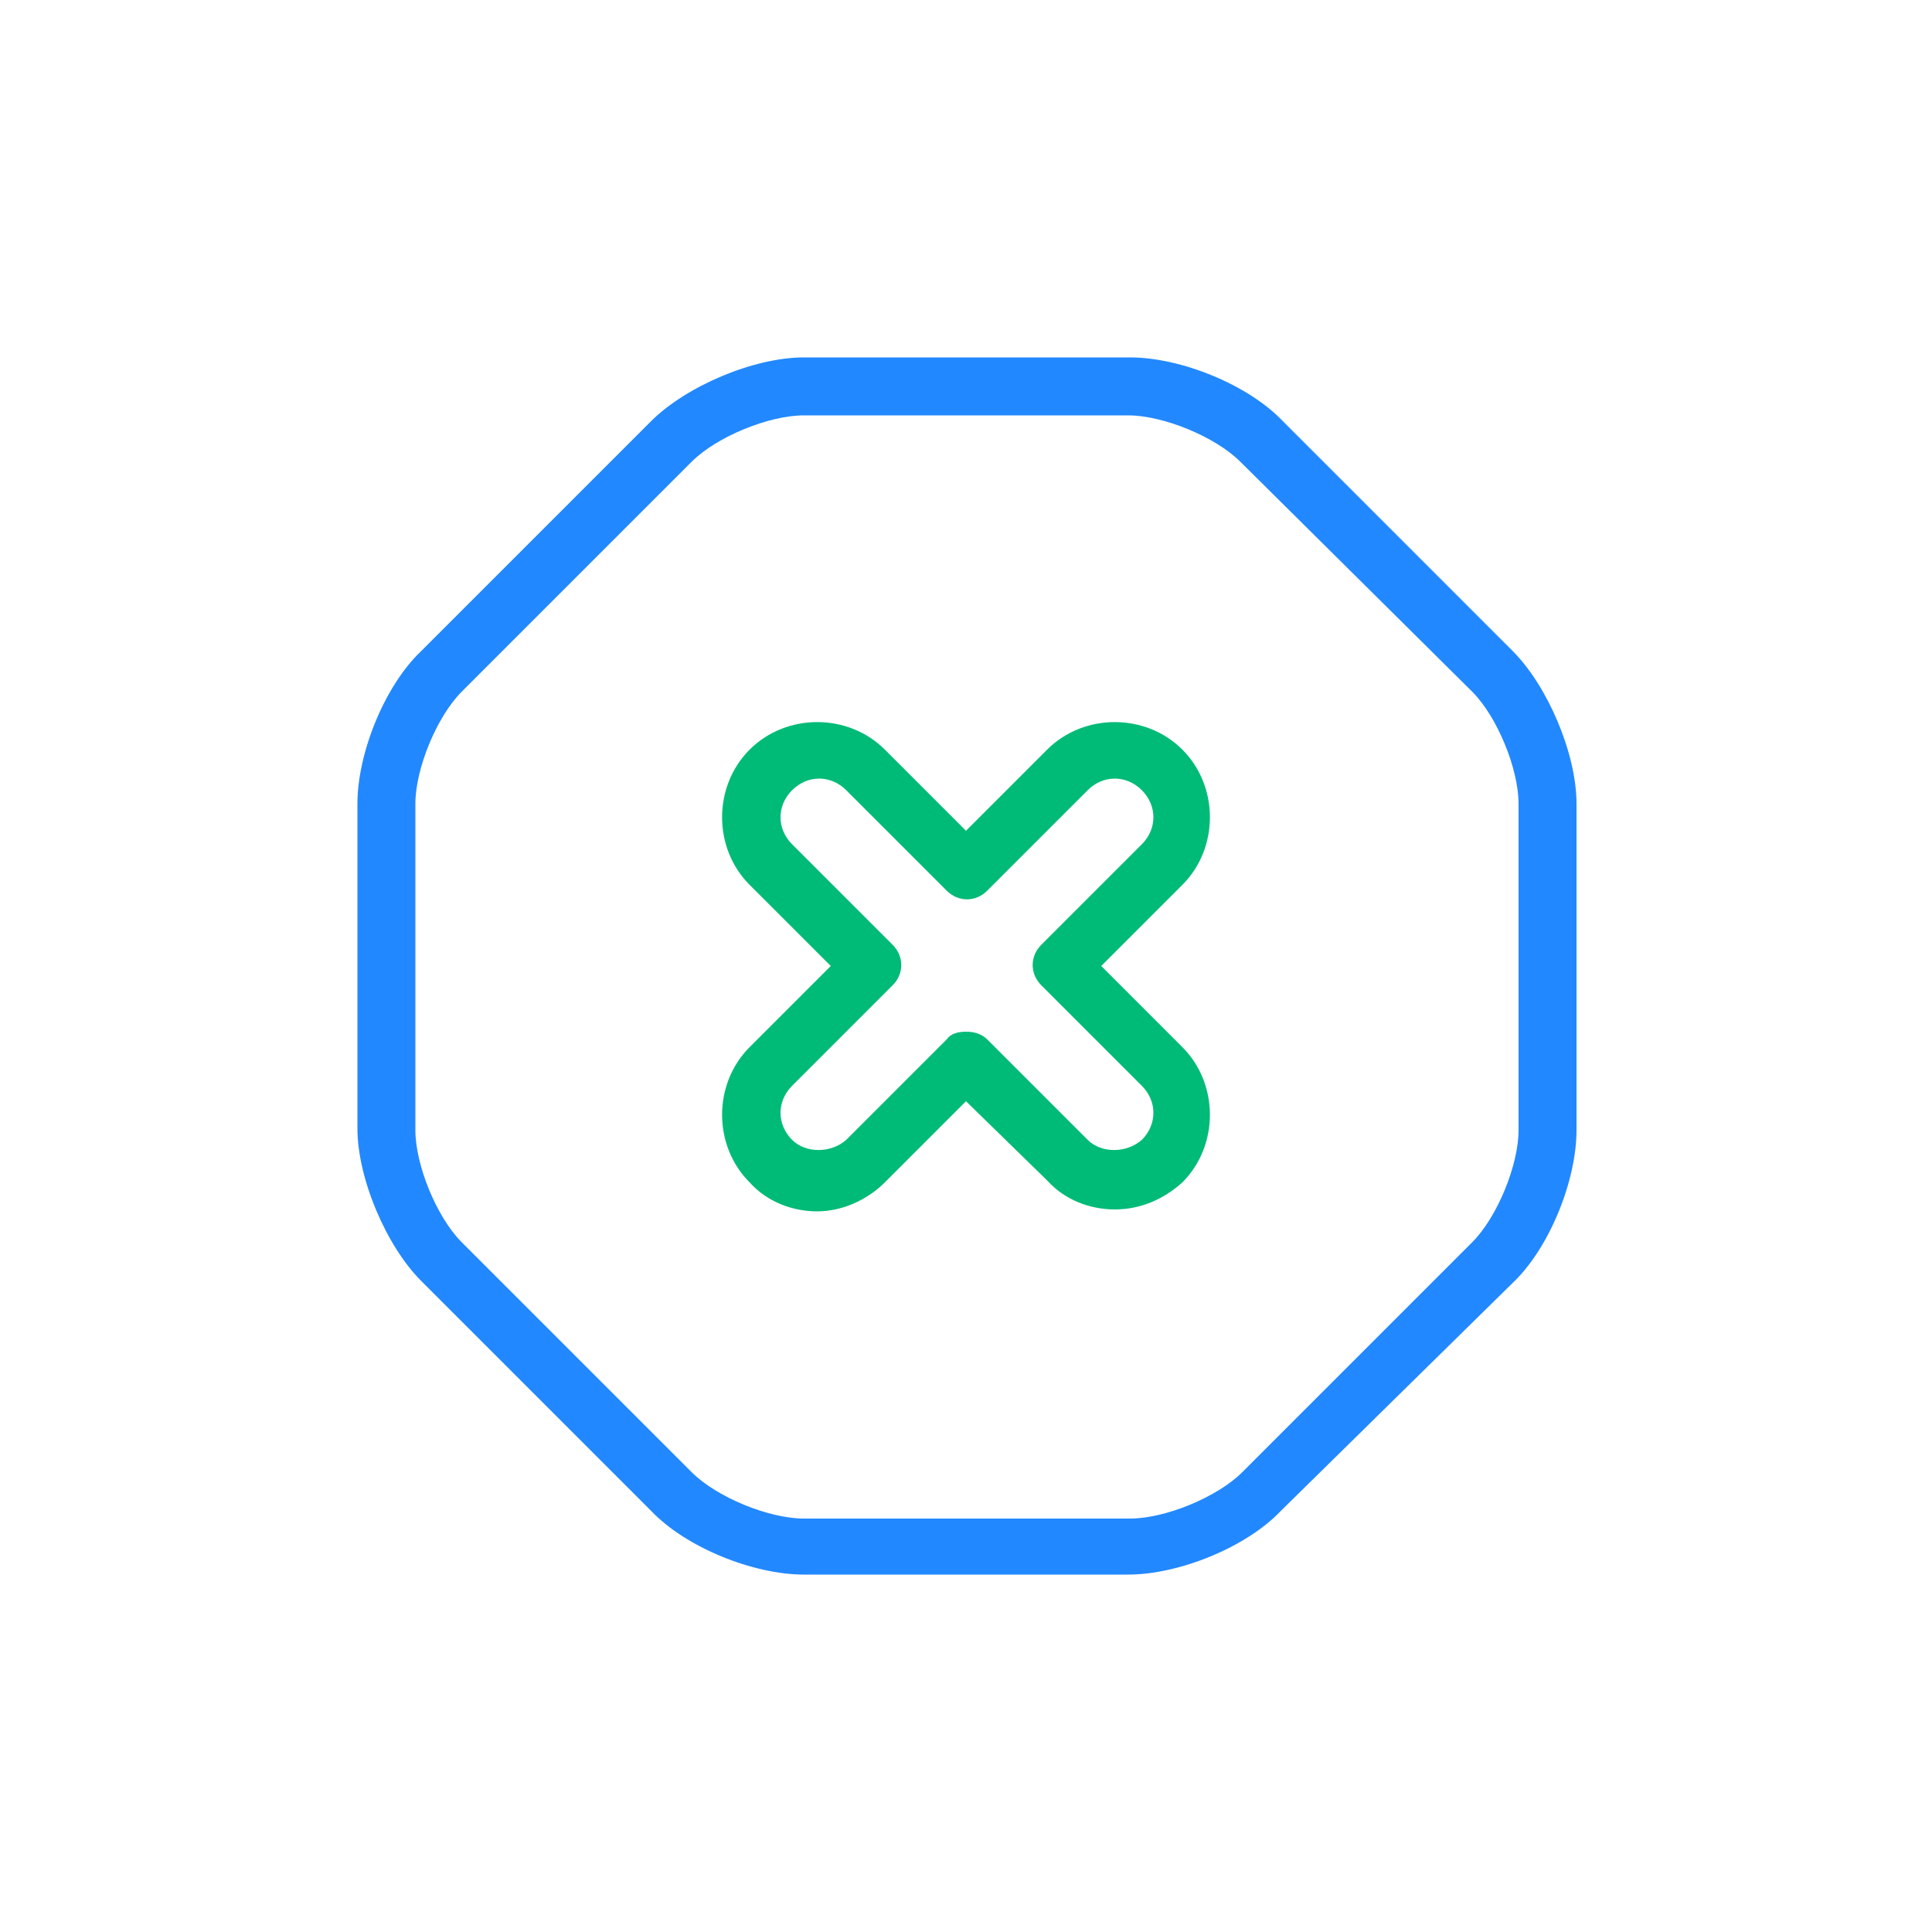
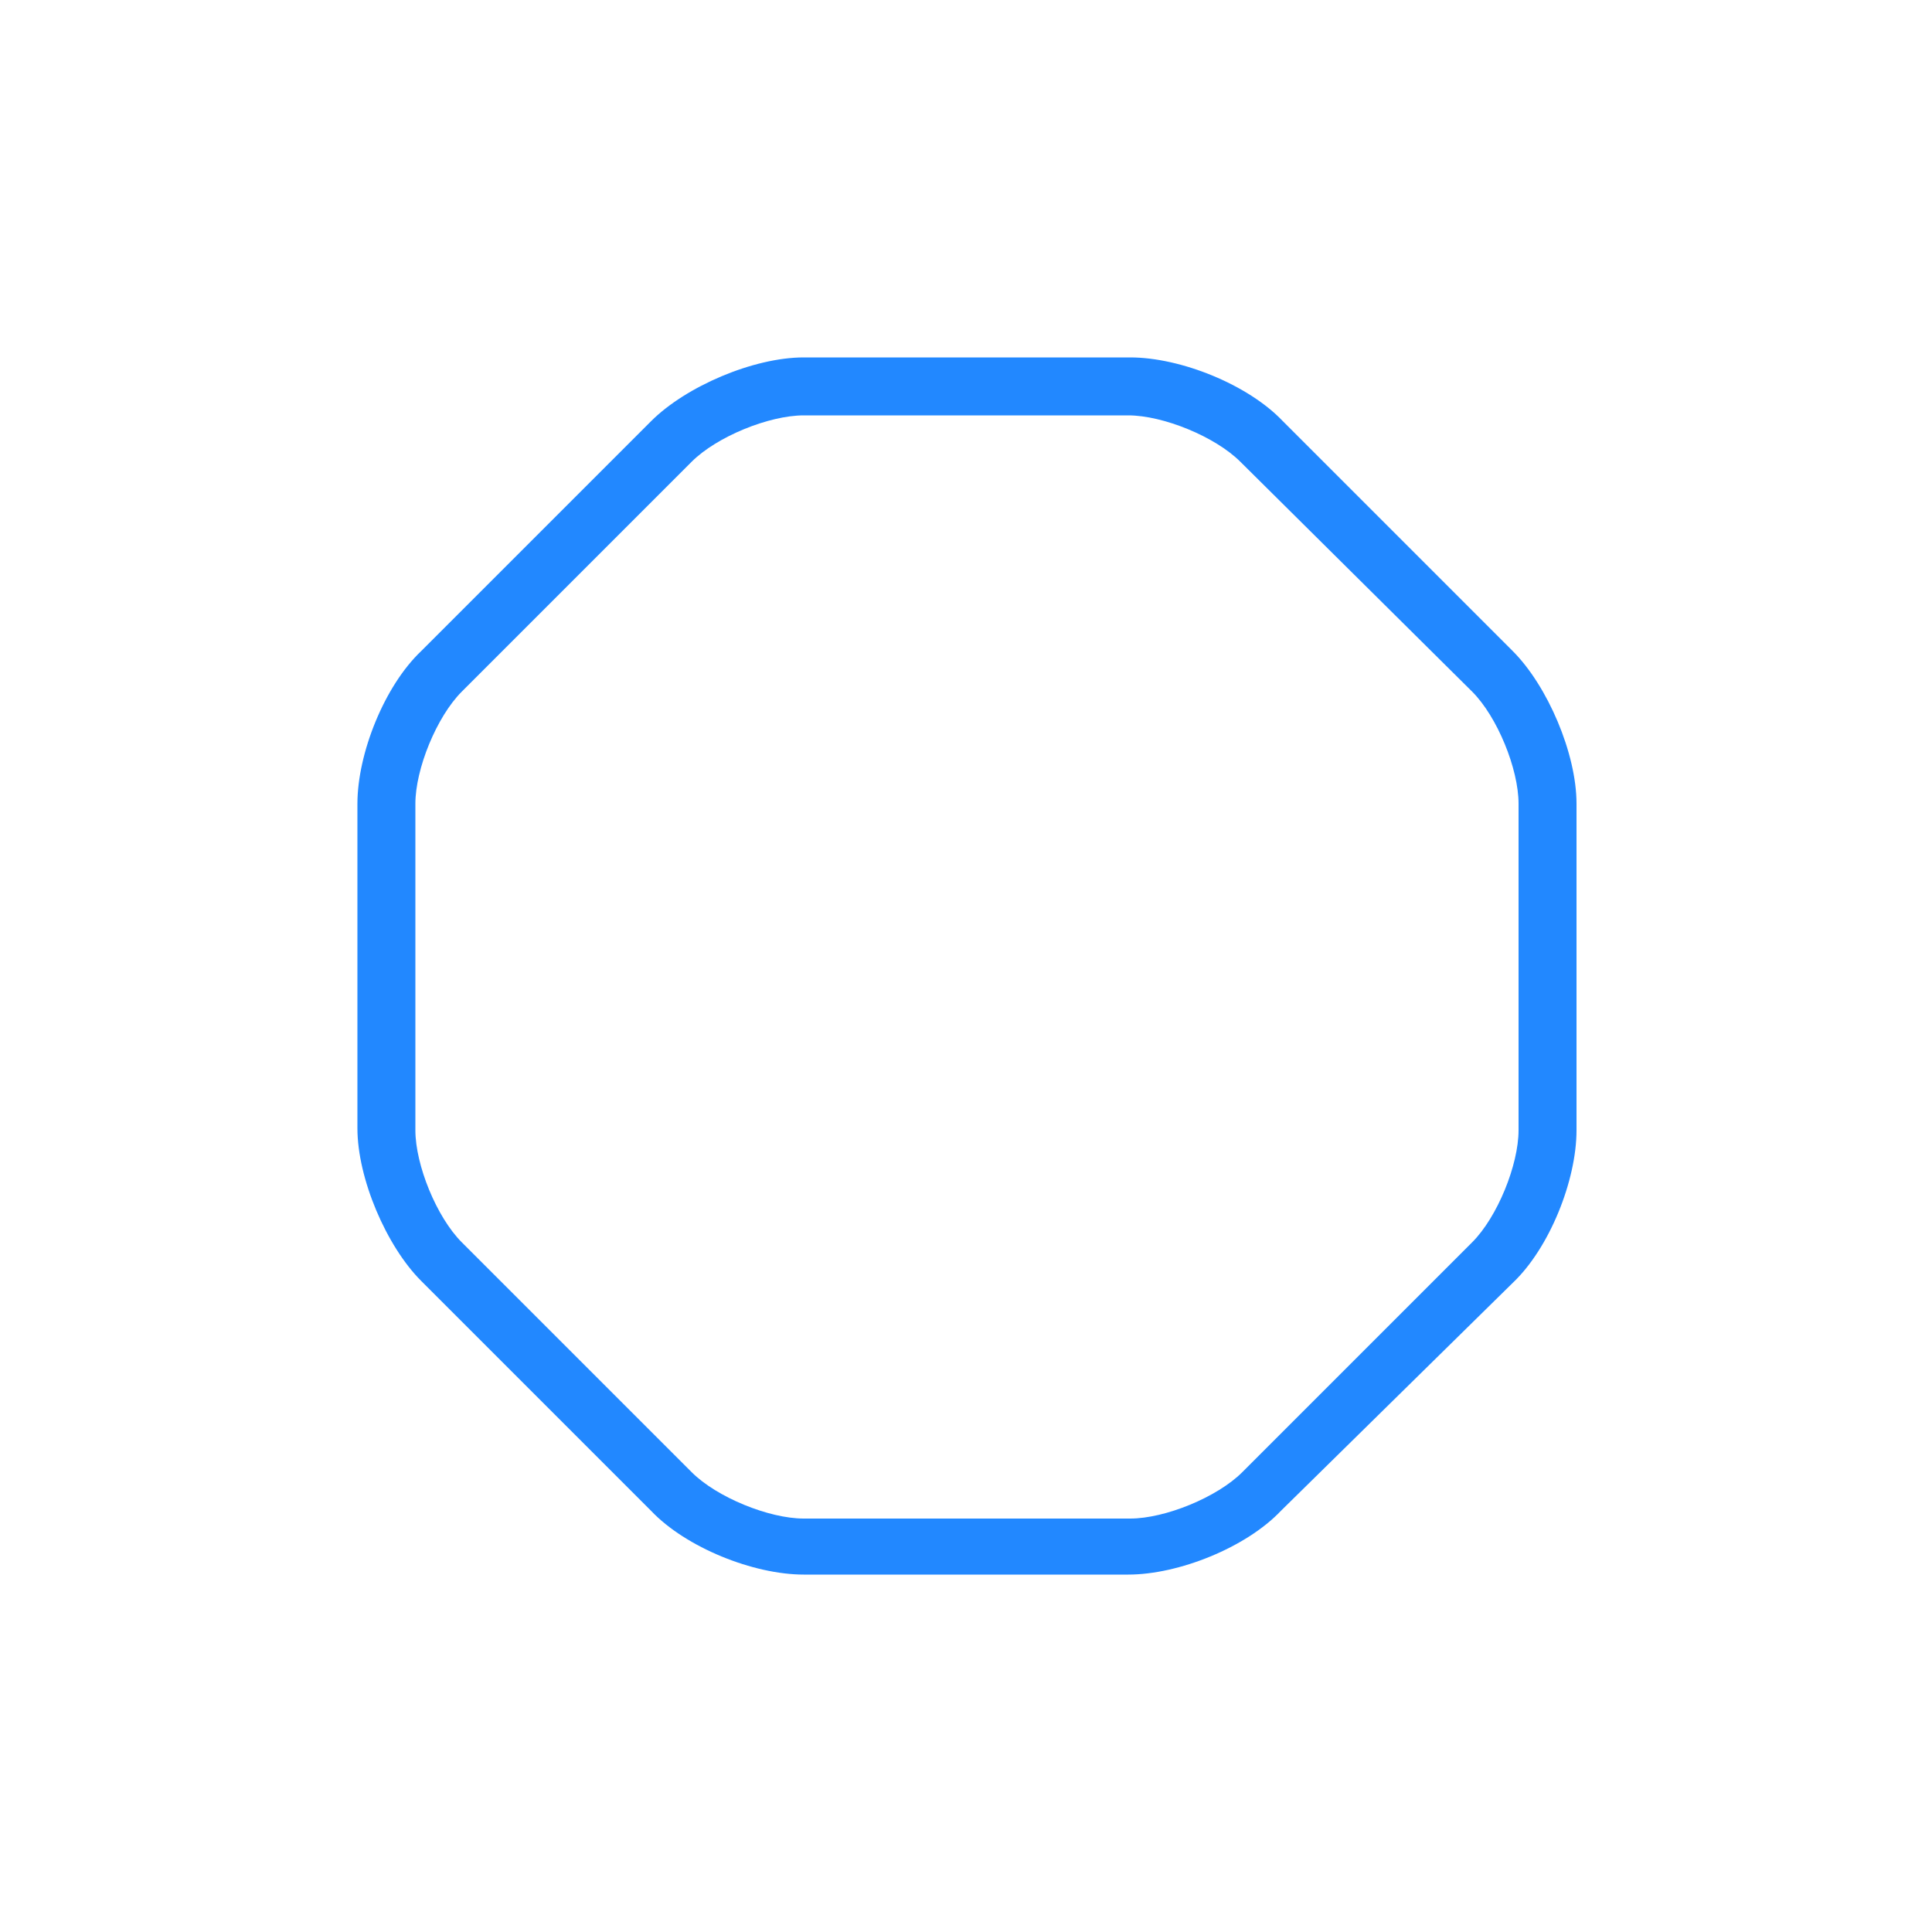
<svg xmlns="http://www.w3.org/2000/svg" version="1.1" id="レイヤー_1" x="0px" y="0px" viewBox="0 0 100 100" style="enable-background:new 0 0 100 100;" xml:space="preserve">
  <style type="text/css">
	.st0{fill:#2288FF;}
	.st1{fill:#00BB77;}
</style>
  <g>
    <path class="st0" d="M58.4,81.5H41.6c-2.6,0-6.1-1.4-7.9-3.3L21.8,66.3c-1.8-1.8-3.3-5.3-3.3-7.9V41.6c0-2.6,1.4-6.1,3.3-7.9   l11.9-11.9c1.8-1.8,5.3-3.3,7.9-3.3h16.9c2.6,0,6.1,1.4,7.9,3.3l11.9,11.9c1.8,1.8,3.3,5.3,3.3,7.9v16.9c0,2.6-1.4,6.1-3.3,7.9   L66.3,78.2C64.5,80.1,61,81.5,58.4,81.5z M41.6,21.5c-1.8,0-4.5,1.1-5.8,2.4L23.9,35.8c-1.3,1.3-2.4,4-2.4,5.8v16.9   c0,1.8,1.1,4.5,2.4,5.8l11.9,11.9c1.3,1.3,4,2.4,5.8,2.4h16.9c1.8,0,4.5-1.1,5.8-2.4l11.9-11.9c1.3-1.3,2.4-4,2.4-5.8V41.6   c0-1.8-1.1-4.5-2.4-5.8L64.2,23.9c-1.3-1.3-4-2.4-5.8-2.4H41.6z" />
-     <path class="st1" d="M57.7,62.6c-1.3,0-2.6-0.5-3.5-1.5L50,57l-4.2,4.2c-0.9,0.9-2.2,1.5-3.5,1.5s-2.6-0.5-3.5-1.5   c-1.9-1.9-1.9-5.1,0-7L43,50l-4.2-4.2c-1.9-1.9-1.9-5.1,0-7c1.9-1.9,5.1-1.9,7,0L50,43l4.2-4.2c1.9-1.9,5.1-1.9,7,0   c1.9,1.9,1.9,5.1,0,7L57,50l4.2,4.2c1.9,1.9,1.9,5.1,0,7C60.2,62.1,59,62.6,57.7,62.6z M50,53.4c0.4,0,0.8,0.1,1.1,0.4l5.2,5.2   c0.7,0.7,2,0.7,2.8,0c0.4-0.4,0.6-0.9,0.6-1.4s-0.2-1-0.6-1.4l-5.2-5.2c-0.6-0.6-0.6-1.5,0-2.1l5.2-5.2c0.4-0.4,0.6-0.9,0.6-1.4   s-0.2-1-0.6-1.4c-0.8-0.8-2-0.8-2.8,0l-5.2,5.2c-0.6,0.6-1.5,0.6-2.1,0l-5.2-5.2c-0.8-0.8-2-0.8-2.8,0c-0.4,0.4-0.6,0.9-0.6,1.4   s0.2,1,0.6,1.4l5.2,5.2c0.6,0.6,0.6,1.5,0,2.1l-5.2,5.2c-0.4,0.4-0.6,0.9-0.6,1.4s0.2,1,0.6,1.4c0.7,0.7,2,0.7,2.8,0l5.2-5.2   C49.2,53.5,49.6,53.4,50,53.4z" />
  </g>
</svg>